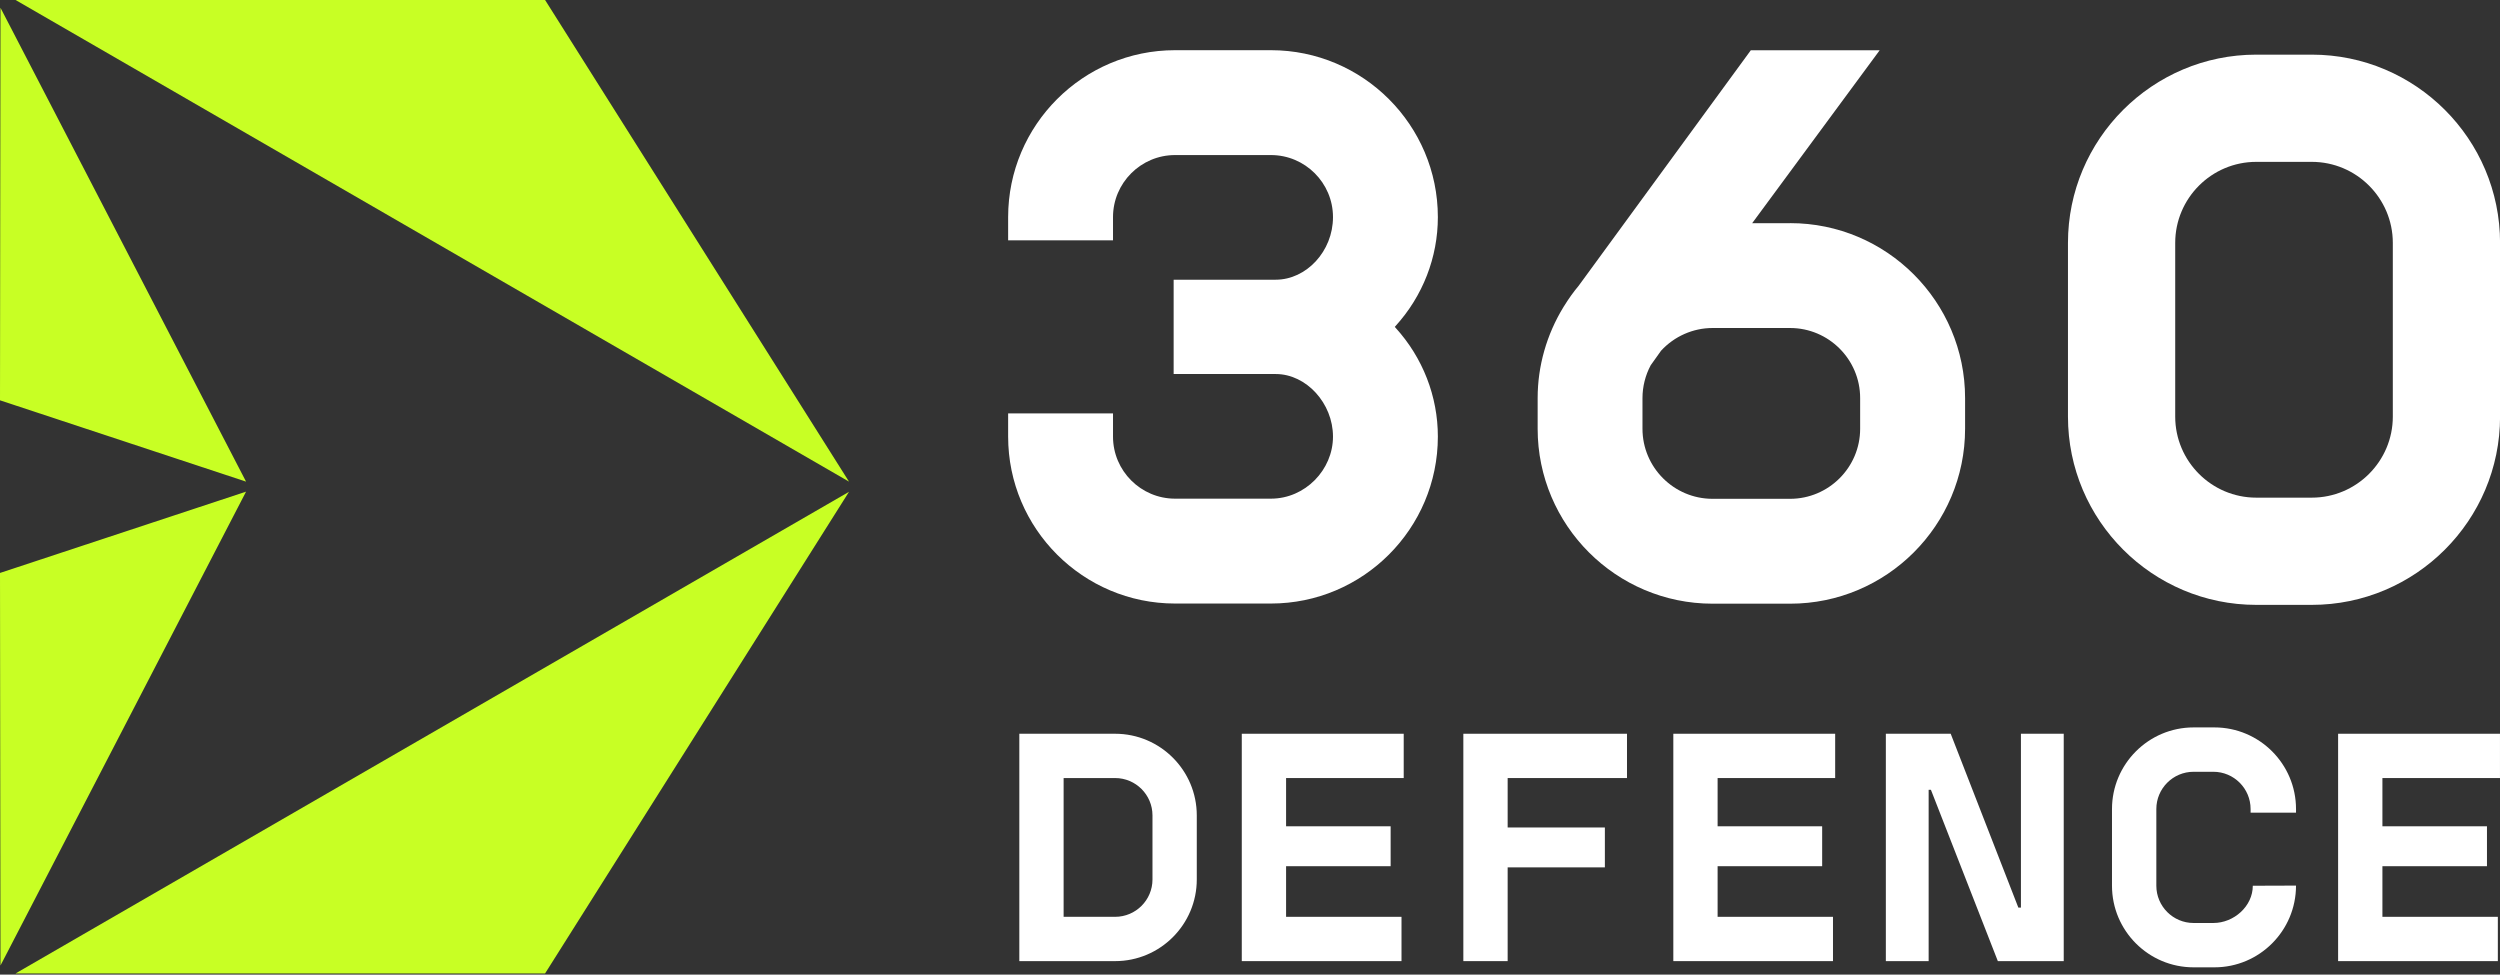
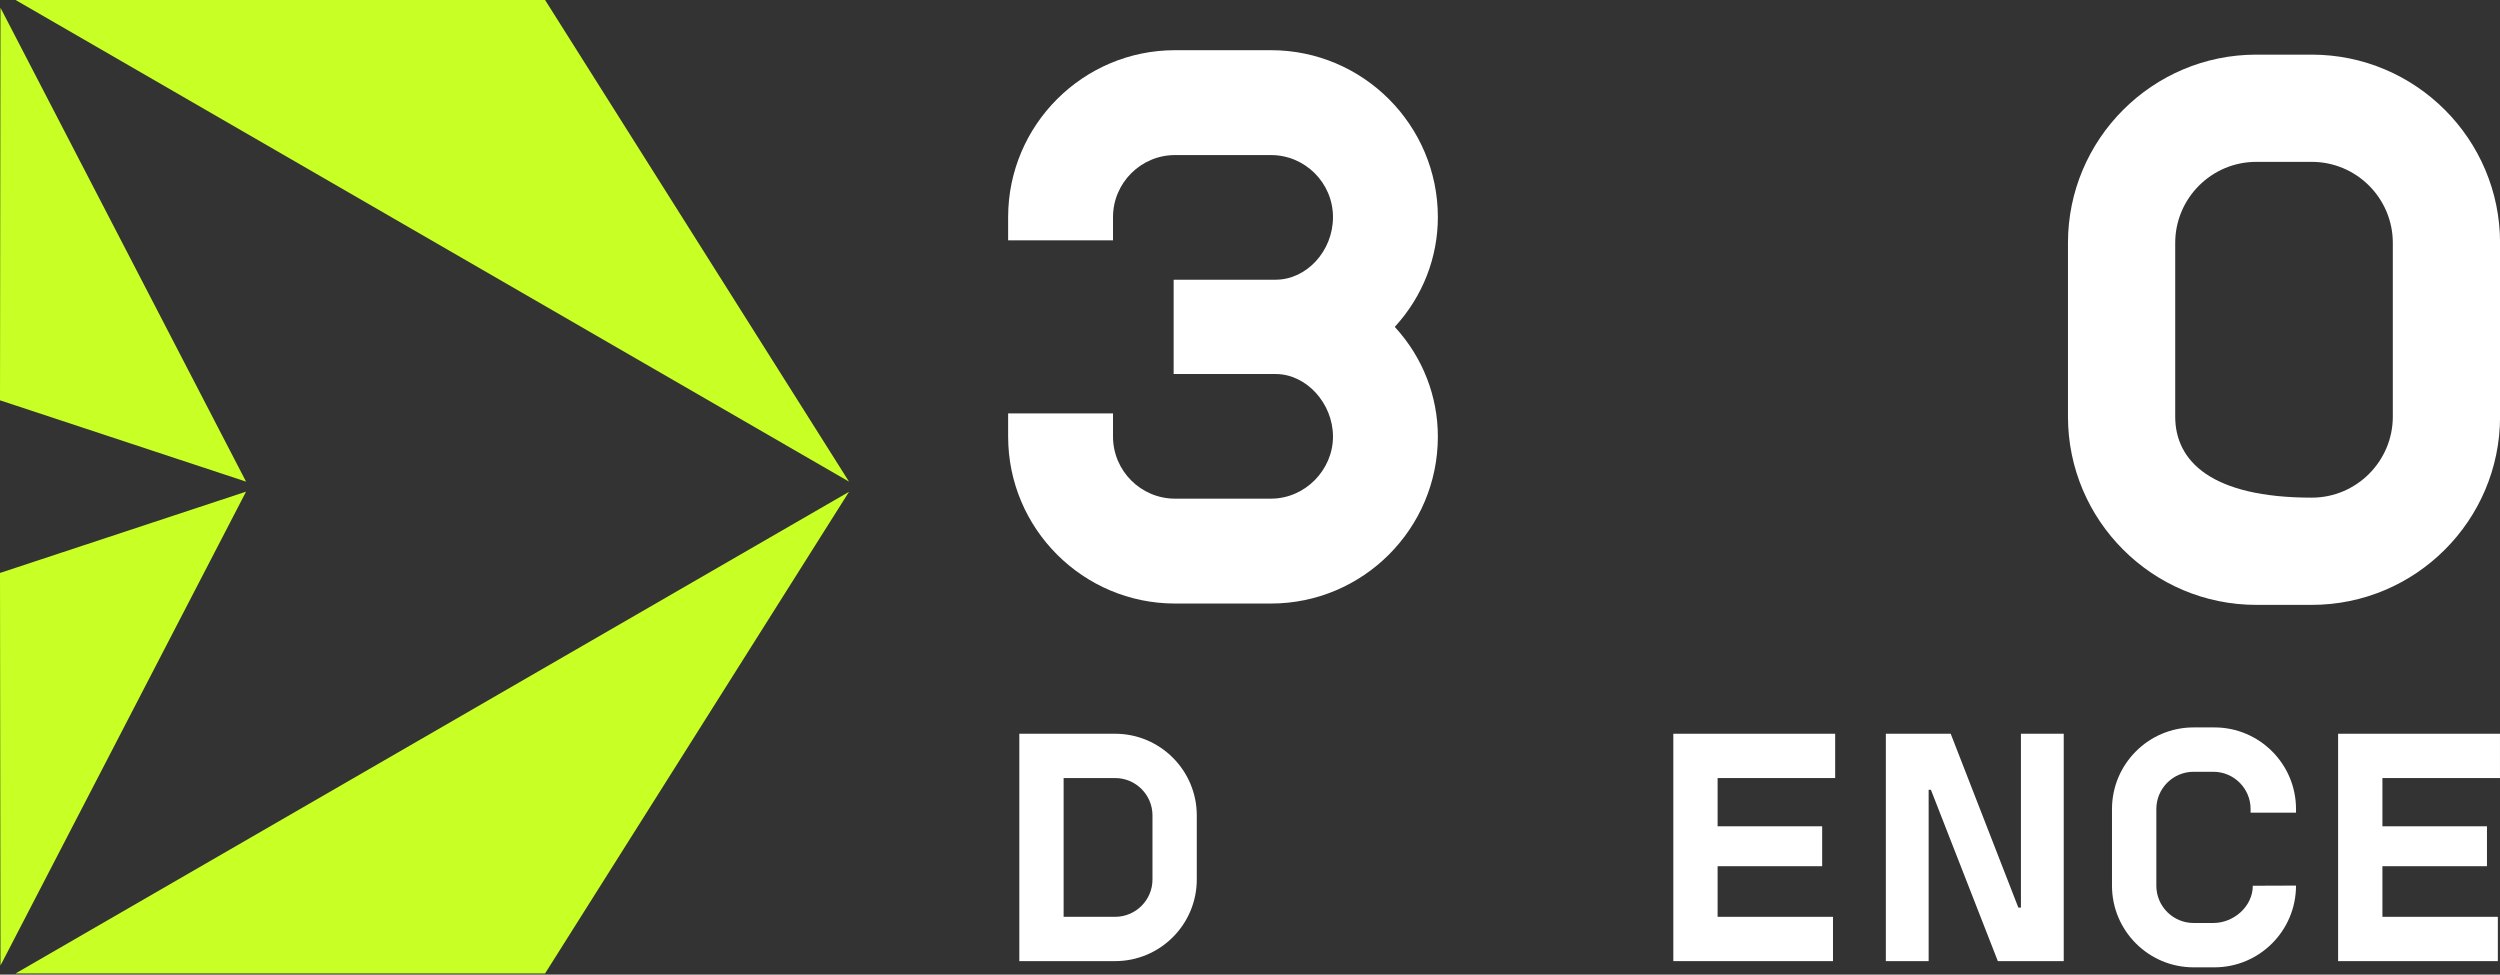
<svg xmlns="http://www.w3.org/2000/svg" width="118" height="46" viewBox="0 0 118 46" fill="none">
  <rect x="0" y="0" width="118" height="46" fill="#333333" stroke="none" />
  <g clip-path="url(#clip0_2043_206)">
    <path d="M52.635 34.633H48.112V45.365H52.635C54.759 45.365 56.488 43.635 56.488 41.512V38.486C56.488 36.362 54.759 34.633 52.635 34.633ZM54.397 41.512C54.397 42.483 53.606 43.274 52.635 43.274H50.203V36.724H52.635C53.606 36.724 54.397 37.515 54.397 38.486V41.512Z" fill="white" />
-     <path d="M69.07 45.365H71.161V40.94H75.75V39.057H71.161V36.724H76.794V34.633H69.07V45.365Z" fill="white" />
    <path d="M95.388 42.839H95.266L92.073 34.633H89.012V45.365H91.032V37.28H91.14L94.298 45.365H97.408V34.633H95.388V42.839Z" fill="white" />
-     <path d="M58.612 45.365H66.151V43.274H60.703V40.885H65.638V39.001H60.703V36.724H66.255V34.633H58.612V45.365Z" fill="white" />
    <path d="M78.981 45.365H86.517V43.274H81.071V40.885H86.006V39.001H81.071V36.724H86.62V34.633H78.981V45.365Z" fill="white" />
    <path d="M110.359 45.365H117.898V43.274H112.45V40.885H117.385V39.001H112.45V36.724H117.999V34.633H110.359V45.365Z" fill="white" />
-     <path d="M109.116 2.579H106.495C101.595 2.579 97.608 6.566 97.608 11.465V19.664C97.608 24.563 101.595 28.55 106.495 28.55H109.116C114.016 28.55 118.003 24.563 118.003 19.664V11.465C118.003 6.566 114.016 2.579 109.116 2.579ZM112.941 19.664C112.941 21.772 111.225 23.489 109.116 23.489H106.495C104.386 23.489 102.67 21.772 102.67 19.664V11.465C102.67 9.357 104.386 7.64 106.495 7.64H109.116C111.225 7.64 112.941 9.357 112.941 11.465V19.664Z" fill="white" />
+     <path d="M109.116 2.579H106.495C101.595 2.579 97.608 6.566 97.608 11.465V19.664C97.608 24.563 101.595 28.55 106.495 28.55H109.116C114.016 28.55 118.003 24.563 118.003 19.664V11.465C118.003 6.566 114.016 2.579 109.116 2.579ZM112.941 19.664C112.941 21.772 111.225 23.489 109.116 23.489C104.386 23.489 102.67 21.772 102.67 19.664V11.465C102.67 9.357 104.386 7.64 106.495 7.64H109.116C111.225 7.64 112.941 9.357 112.941 11.465V19.664Z" fill="white" />
    <path d="M65.867 15.467L65.835 15.429L65.867 15.391C67.157 13.973 67.867 12.148 67.867 10.249C67.867 5.903 64.333 2.369 59.987 2.369H55.464C51.118 2.369 47.584 5.903 47.584 10.249V11.344H52.534V10.249C52.534 8.634 53.849 7.319 55.464 7.319H59.987C61.602 7.319 62.917 8.634 62.917 10.249C62.917 11.864 61.656 13.202 60.215 13.202H55.396V17.654H60.215C61.656 17.654 62.917 19.034 62.917 20.607C62.917 22.179 61.602 23.537 59.987 23.537H55.464C53.849 23.537 52.534 22.222 52.534 20.607V19.512H47.584V20.607C47.584 24.953 51.118 28.487 55.464 28.487H59.987C64.333 28.487 67.867 24.953 67.867 20.607C67.867 18.708 67.157 16.883 65.867 15.467Z" fill="white" />
-     <path d="M84.492 10.535H82.702L82.768 10.446L88.722 2.371H82.639L74.509 13.493C74.269 13.778 74.043 14.094 73.816 14.461L73.811 14.466L73.803 14.481C73.002 15.786 72.577 17.275 72.577 18.789V20.238C72.577 24.791 76.281 28.494 80.834 28.494H84.495C89.048 28.494 92.752 24.791 92.752 20.238V18.789C92.752 14.236 89.048 10.532 84.495 10.532L84.492 10.535ZM87.799 20.238C87.799 22.06 86.315 23.544 84.492 23.544H80.832C79.009 23.544 77.525 22.06 77.525 20.238V18.789C77.525 18.253 77.659 17.717 77.912 17.242L78.402 16.554C79.031 15.871 79.916 15.482 80.832 15.482H84.492C86.315 15.482 87.799 16.966 87.799 18.789V20.238Z" fill="white" />
    <path d="M104.522 45.658H103.536C101.412 45.658 99.686 43.931 99.686 41.807V38.185C99.686 36.064 101.412 34.334 103.536 34.334H104.522C106.645 34.334 108.372 36.061 108.372 38.185V38.357H106.228V38.185C106.228 37.217 105.44 36.428 104.471 36.428H103.536C102.568 36.428 101.779 37.217 101.779 38.185V41.807C101.779 42.776 102.568 43.565 103.536 43.565H104.471C105.44 43.565 106.332 42.776 106.332 41.807L108.372 41.8C108.372 43.931 106.645 45.658 104.522 45.658Z" fill="white" />
    <path d="M11.614 23.206L0 27.043L0.023 45.572L11.614 23.206Z" fill="#C8FF24" />
    <path d="M11.614 22.733L0 18.895L0.023 0.367L11.614 22.733Z" fill="#C8FF24" />
    <path d="M40.073 22.733L25.728 0H0.735L40.073 22.733Z" fill="#C8FF24" />
    <path d="M40.073 23.213L25.728 45.946H0.735L40.073 23.213Z" fill="#C8FF24" />
  </g>
  <defs>
    <clipPath id="clip0_2043_206">
      <rect width="118" height="45.946" fill="white" />
    </clipPath>
  </defs>
</svg>